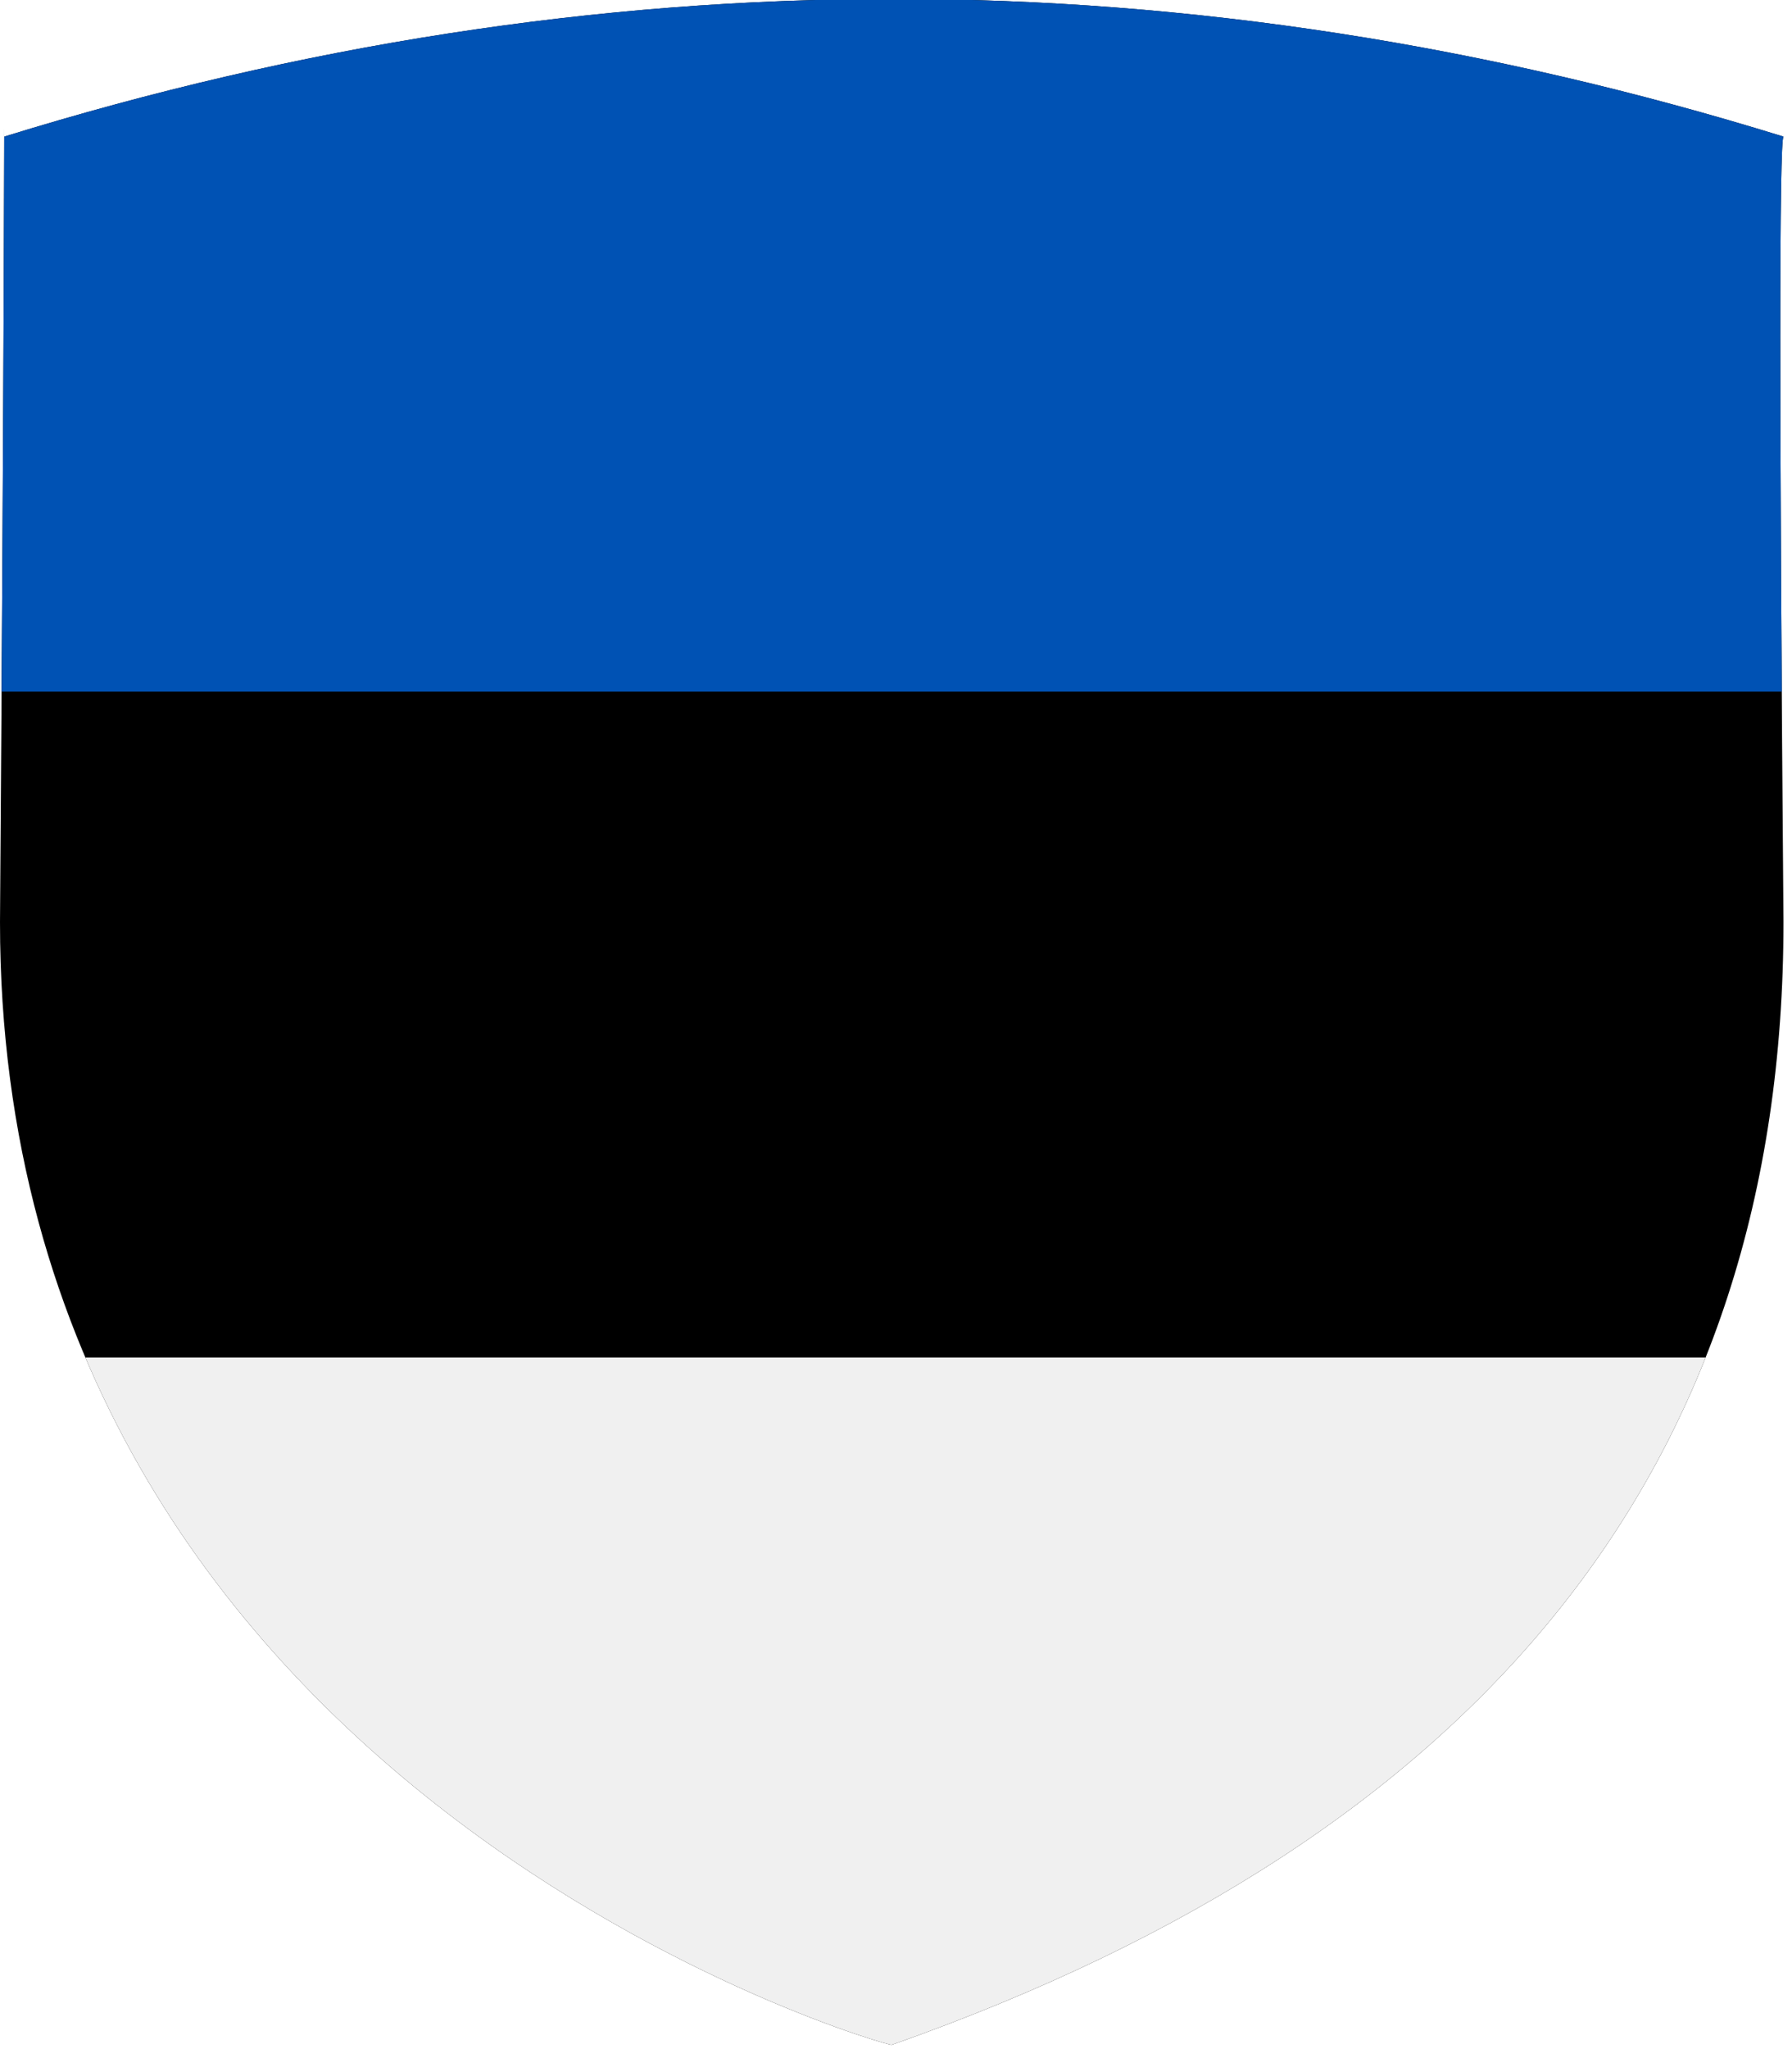
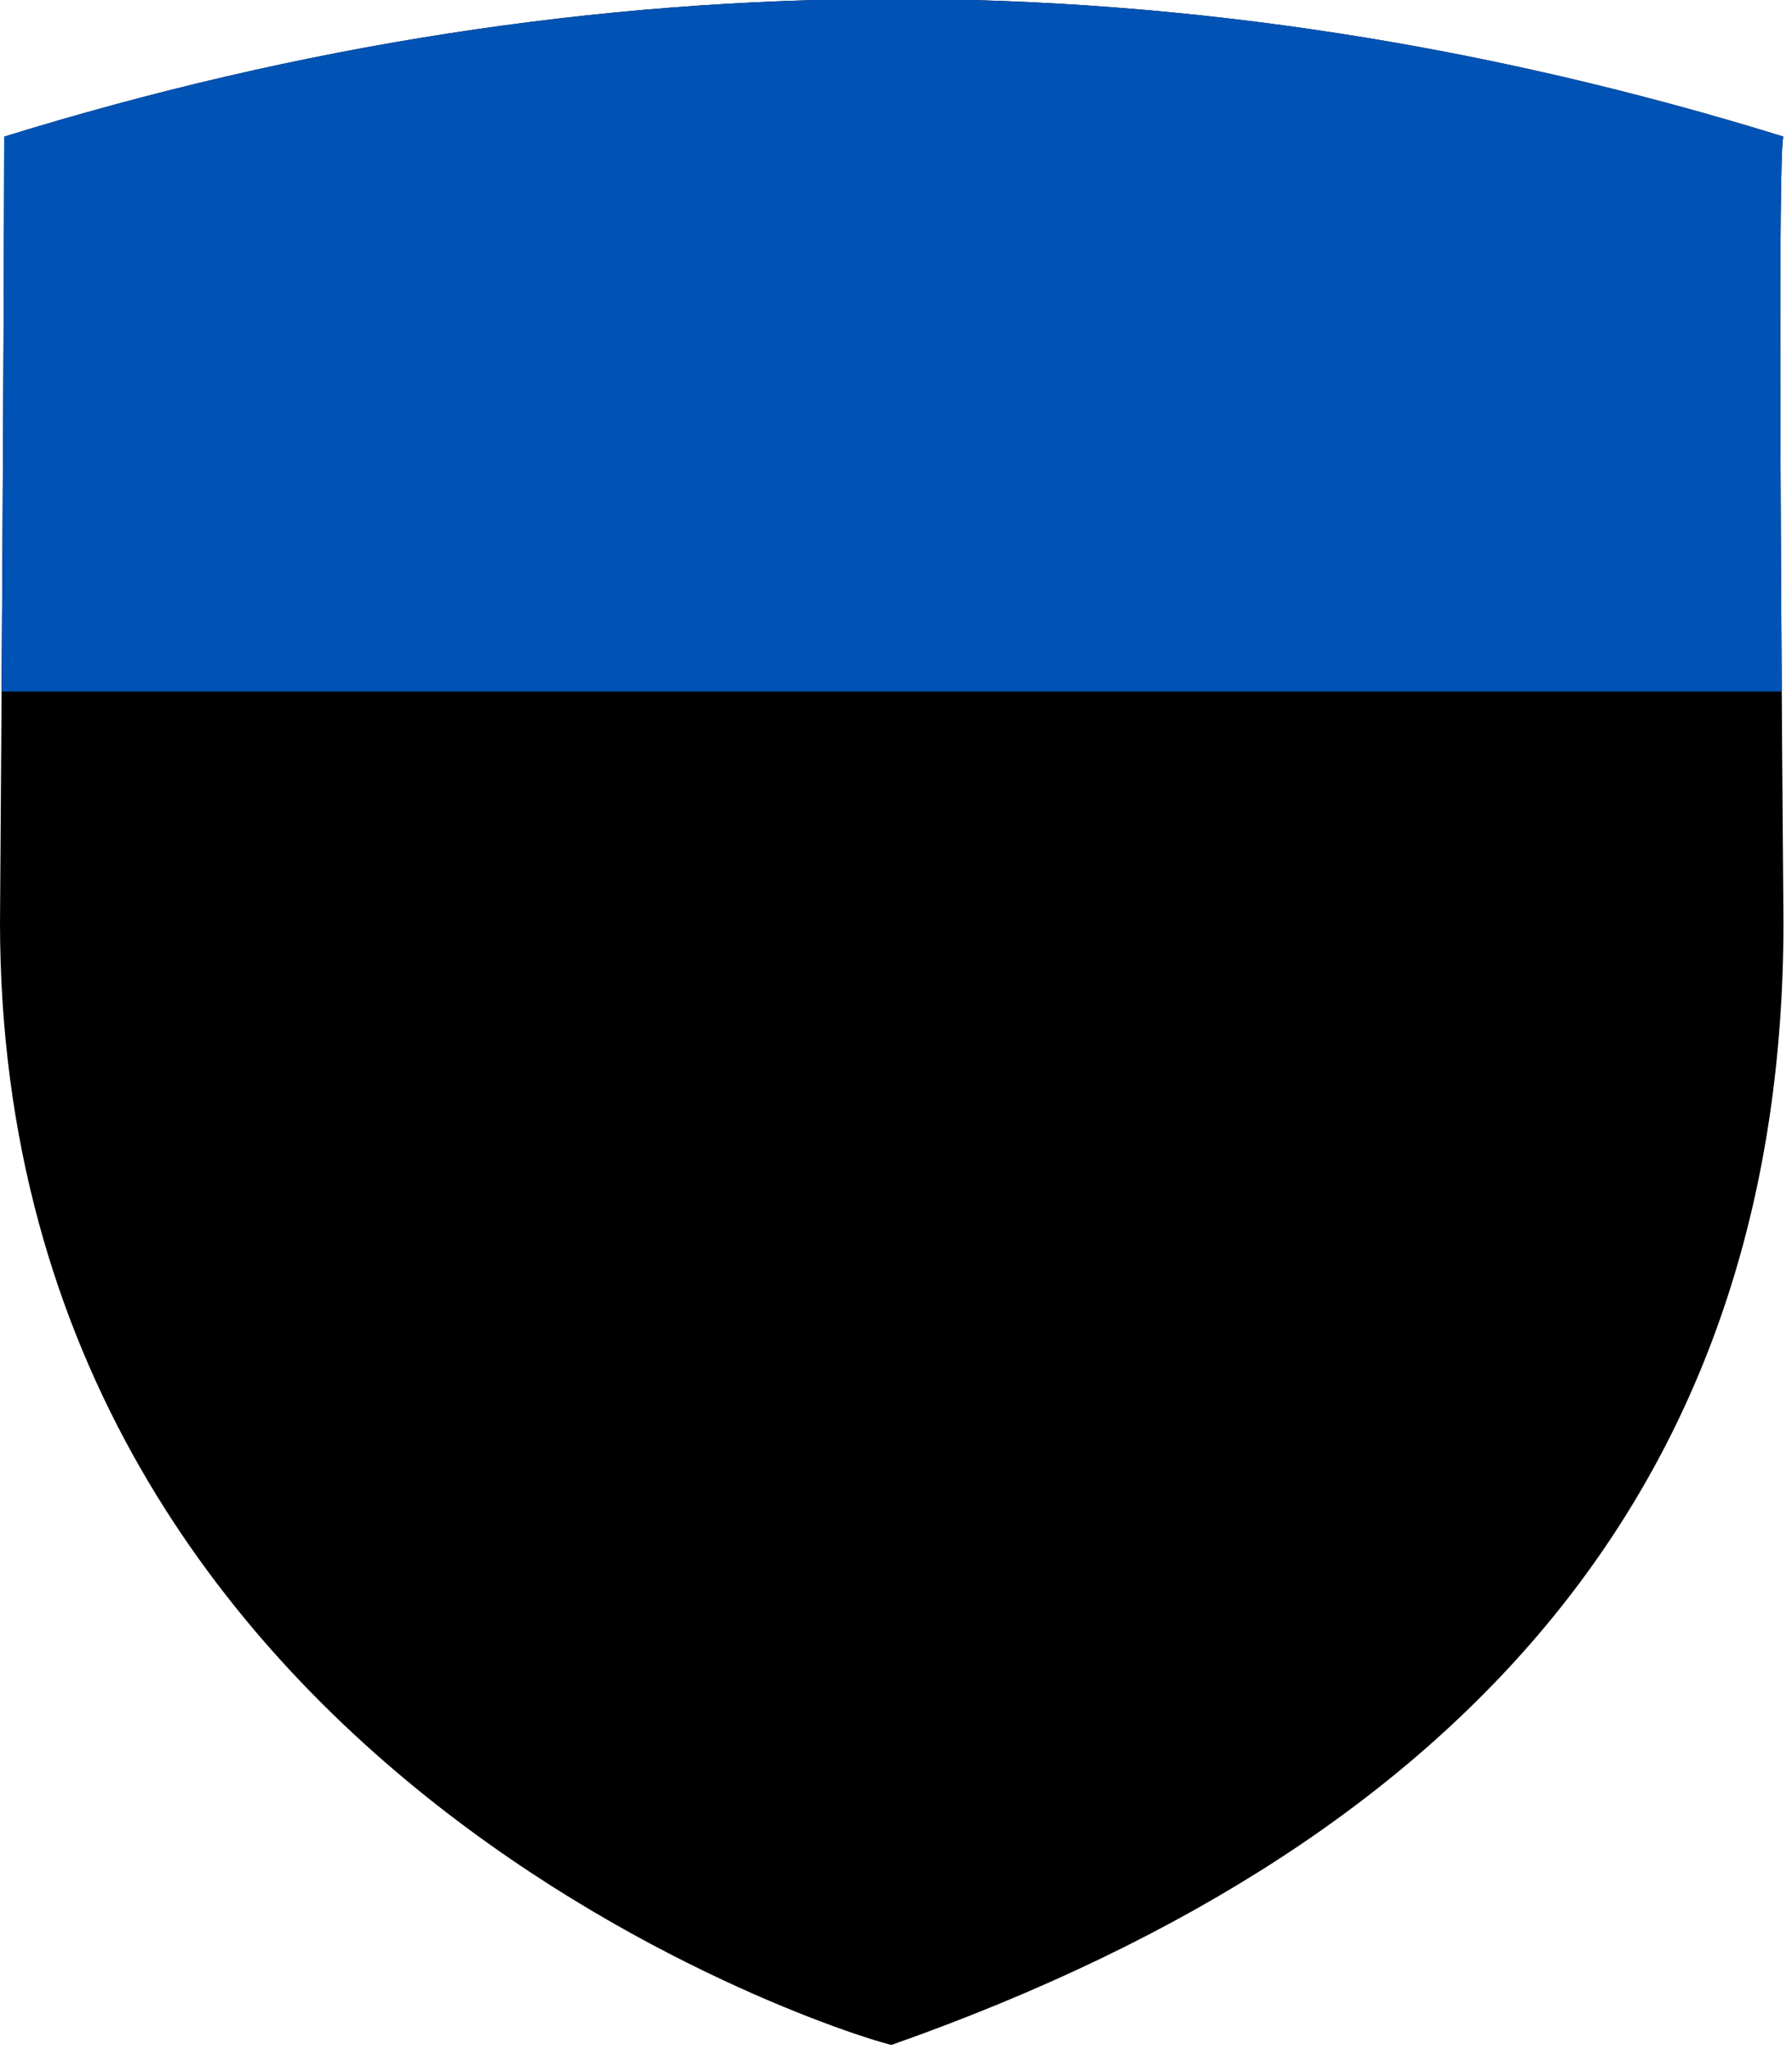
<svg xmlns="http://www.w3.org/2000/svg" xmlns:xlink="http://www.w3.org/1999/xlink" version="1.1" id="Layer_1" x="0px" y="0px" viewBox="0 0 42 48" style="enable-background:new 0 0 42 48;" xml:space="preserve">
  <style type="text/css"> .st0{clip-path:url(#SVGID_2_);enable-background:new ;} .st1{clip-path:url(#SVGID_4_);} .st2{clip-path:url(#SVGID_6_);fill:#F0F0F0;} .st3{clip-path:url(#SVGID_8_);} .st4{clip-path:url(#SVGID_10_);} .st5{clip-path:url(#SVGID_12_);} .st6{clip-path:url(#SVGID_14_);fill:#0052B4;} .st7{clip-path:url(#SVGID_16_);} .st8{clip-path:url(#SVGID_18_);fill:#F0F0F0;} </style>
  <g>
    <defs>
      <path id="SVGID_1_" d="M0.1,3.2c13.9-4.3,27.8-4.3,41.7,0c-0.1,0.1-0.1,6.3,0,18.4c0,12.7-7,21.4-20.9,26.3 c0.1,0.1-20.9-5.8-20.9-26.3C0.1,8,0.1,1.8,0.1,3.2z" />
    </defs>
    <clipPath id="SVGID_2_">
      <use xlink:href="#SVGID_1_" style="overflow:visible;" />
    </clipPath>
    <g class="st0">
      <g>
        <defs>
          <rect id="SVGID_3_" x="-5" y="-5" width="59" height="58" />
        </defs>
        <clipPath id="SVGID_4_">
          <use xlink:href="#SVGID_3_" style="overflow:visible;" />
        </clipPath>
        <g class="st1">
          <defs>
            <rect id="SVGID_5_" width="42" height="48" />
          </defs>
          <clipPath id="SVGID_6_">
            <use xlink:href="#SVGID_5_" style="overflow:visible;" />
          </clipPath>
-           <rect x="-4.9" y="-5" class="st2" width="51.7" height="58" />
        </g>
        <g class="st1">
          <defs>
            <rect id="SVGID_7_" x="-2" width="55.6" height="48" />
          </defs>
          <clipPath id="SVGID_8_">
            <use xlink:href="#SVGID_7_" style="overflow:visible;" />
          </clipPath>
          <g class="st3">
            <defs>
              <rect id="SVGID_9_" width="42" height="48" />
            </defs>
            <clipPath id="SVGID_10_">
              <use xlink:href="#SVGID_9_" style="overflow:visible;" />
            </clipPath>
            <rect x="-7" y="-5" class="st4" width="65.6" height="58" />
          </g>
        </g>
        <g class="st1">
          <defs>
            <rect id="SVGID_11_" x="-2" width="55.6" height="16.2" />
          </defs>
          <clipPath id="SVGID_12_">
            <use xlink:href="#SVGID_11_" style="overflow:visible;" />
          </clipPath>
          <g class="st5">
            <defs>
              <rect id="SVGID_13_" width="42" height="48" />
            </defs>
            <clipPath id="SVGID_14_">
              <use xlink:href="#SVGID_13_" style="overflow:visible;" />
            </clipPath>
            <rect x="-7" y="-5" class="st6" width="65.6" height="26.2" />
          </g>
        </g>
        <g class="st1">
          <defs>
            <rect id="SVGID_15_" x="-2" y="31.8" width="55.6" height="16.2" />
          </defs>
          <clipPath id="SVGID_16_">
            <use xlink:href="#SVGID_15_" style="overflow:visible;" />
          </clipPath>
          <g class="st7">
            <defs>
              <rect id="SVGID_17_" width="42" height="48" />
            </defs>
            <clipPath id="SVGID_18_">
              <use xlink:href="#SVGID_17_" style="overflow:visible;" />
            </clipPath>
-             <rect x="-7" y="26.8" class="st8" width="65.6" height="26.2" />
          </g>
        </g>
      </g>
    </g>
  </g>
</svg>